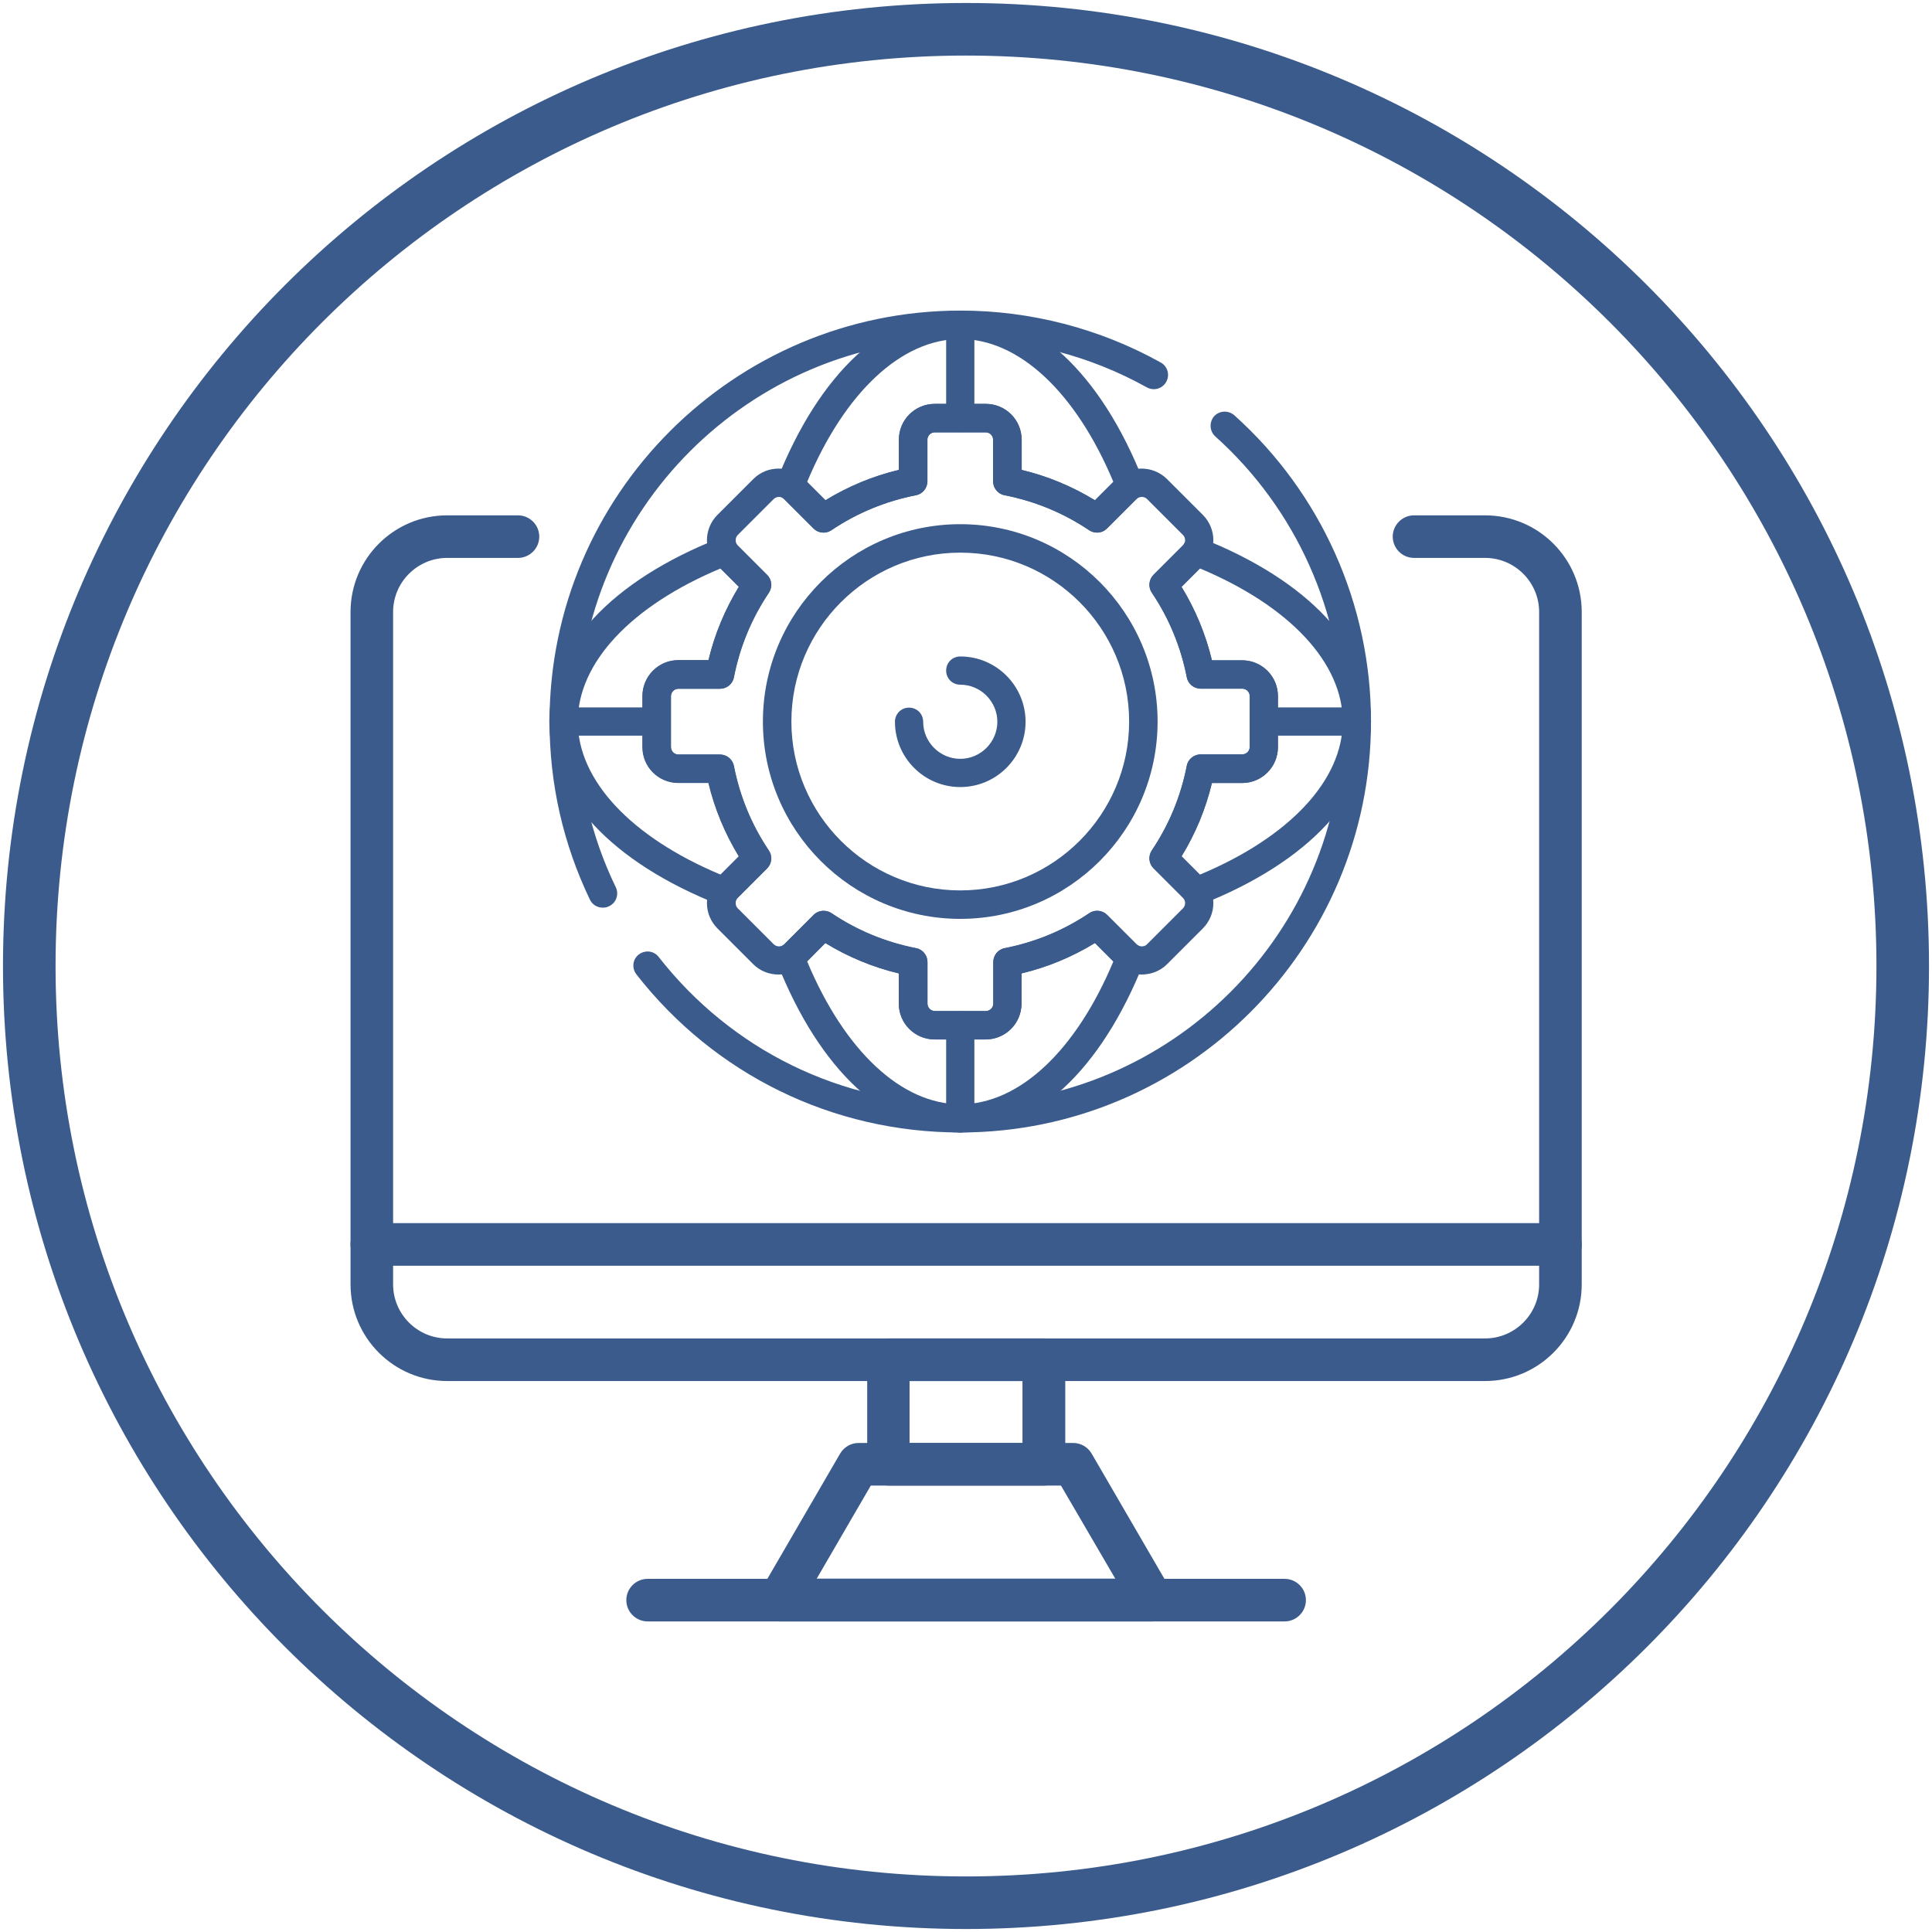
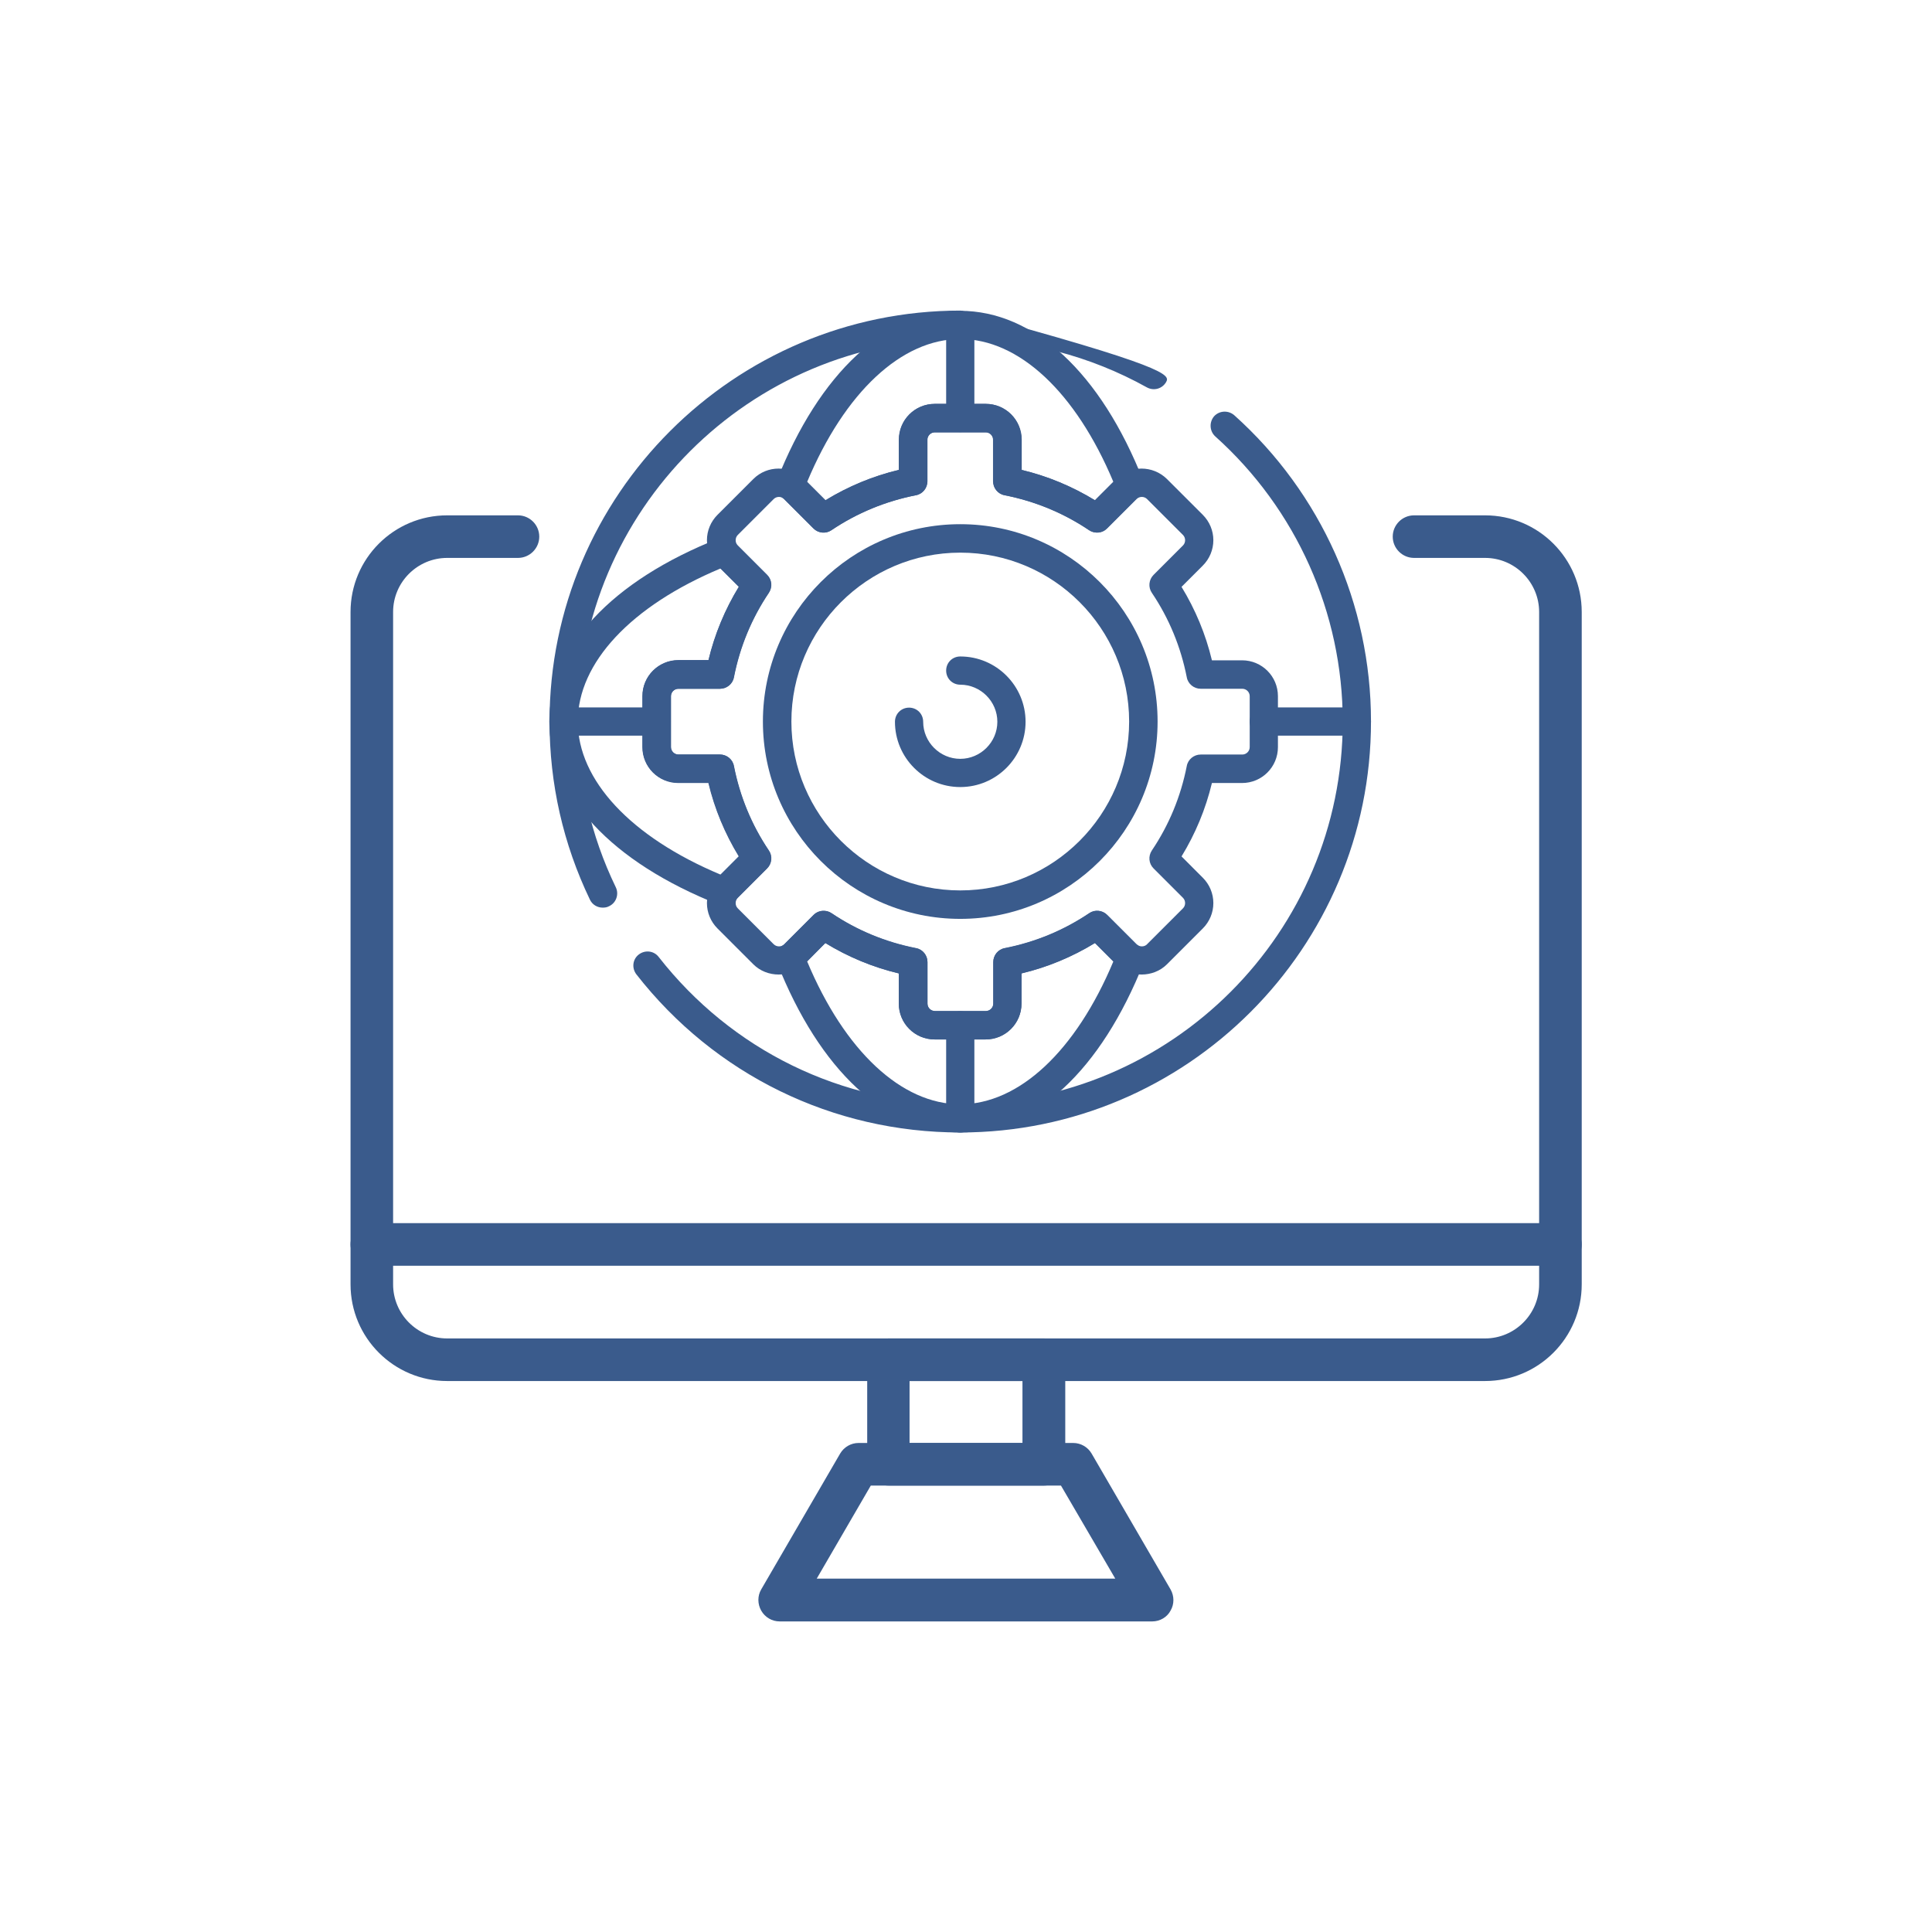
<svg xmlns="http://www.w3.org/2000/svg" width="66px" height="66px" viewBox="0 0 66 66" version="1.1">
  <title>icon-cg-respaldo</title>
  <g id="Page-1" stroke="none" stroke-width="1" fill="none" fill-rule="evenodd">
    <g id="icon-cg-respaldo" transform="translate(1, 1)">
-       <path d="M32,64 C49.673,64 64,49.673 64,32 C64,14.327 49.673,0 32,0 C14.327,0 0,14.327 0,32 C0,49.673 14.327,64 32,64 Z" id="Path" stroke="#3A5B8C" stroke-width="1.796" />
      <path d="M31.804,37.687 C27.457,37.687 23.42,35.718 20.74,32.286 C20.576,32.073 20.609,31.771 20.821,31.608 C21.034,31.444 21.336,31.477 21.5,31.689 C24,34.885 27.751,36.715 31.804,36.715 C39.011,36.715 44.87,30.856 44.87,23.648 C44.87,19.939 43.285,16.392 40.515,13.908 C40.319,13.728 40.303,13.426 40.474,13.222 C40.654,13.025 40.956,13.009 41.16,13.181 C44.135,15.845 45.835,19.653 45.835,23.64 C45.843,31.387 39.542,37.687 31.804,37.687 Z" id="Path" fill="#3A5B8C" fill-rule="nonzero" />
-       <path d="M19.587,30.006 C19.408,30.006 19.236,29.908 19.154,29.736 C18.239,27.832 17.773,25.781 17.773,23.648 C17.773,15.91 24.074,9.61 31.812,9.61 C34.206,9.61 36.568,10.223 38.652,11.383 C38.889,11.514 38.971,11.808 38.84,12.045 C38.709,12.282 38.415,12.364 38.178,12.233 C36.241,11.154 34.043,10.582 31.812,10.582 C24.605,10.582 18.746,16.441 18.746,23.648 C18.746,25.634 19.179,27.538 20.037,29.311 C20.151,29.548 20.053,29.843 19.808,29.957 C19.735,29.998 19.661,30.006 19.587,30.006 Z" id="Path" fill="#3A5B8C" fill-rule="nonzero" />
+       <path d="M19.587,30.006 C19.408,30.006 19.236,29.908 19.154,29.736 C18.239,27.832 17.773,25.781 17.773,23.648 C17.773,15.91 24.074,9.61 31.812,9.61 C38.889,11.514 38.971,11.808 38.84,12.045 C38.709,12.282 38.415,12.364 38.178,12.233 C36.241,11.154 34.043,10.582 31.812,10.582 C24.605,10.582 18.746,16.441 18.746,23.648 C18.746,25.634 19.179,27.538 20.037,29.311 C20.151,29.548 20.053,29.843 19.808,29.957 C19.735,29.998 19.661,30.006 19.587,30.006 Z" id="Path" fill="#3A5B8C" fill-rule="nonzero" />
      <path d="M31.804,37.687 C31.534,37.687 31.322,37.475 31.322,37.205 L31.322,34.026 C31.322,33.757 31.534,33.544 31.804,33.544 C32.074,33.544 32.286,33.757 32.286,34.026 L32.286,37.205 C32.286,37.467 32.074,37.687 31.804,37.687 Z" id="Path" fill="#3A5B8C" fill-rule="nonzero" />
      <path d="M31.804,13.761 C31.534,13.761 31.322,13.548 31.322,13.279 L31.322,10.1 C31.322,9.83 31.534,9.618 31.804,9.618 C32.074,9.618 32.286,9.83 32.286,10.1 L32.286,13.279 C32.286,13.548 32.074,13.761 31.804,13.761 Z" id="Path" fill="#3A5B8C" fill-rule="nonzero" />
      <path d="M45.352,24.131 L42.174,24.131 C41.904,24.131 41.692,23.918 41.692,23.648 C41.692,23.379 41.904,23.166 42.174,23.166 L45.352,23.166 C45.622,23.166 45.835,23.379 45.835,23.648 C45.843,23.918 45.622,24.131 45.352,24.131 Z" id="Path" fill="#3A5B8C" fill-rule="nonzero" />
      <path d="M21.434,24.131 L18.256,24.131 C17.986,24.131 17.773,23.918 17.773,23.648 C17.773,23.379 17.986,23.166 18.256,23.166 L21.434,23.166 C21.704,23.166 21.916,23.379 21.916,23.648 C21.916,23.918 21.696,24.131 21.434,24.131 Z" id="Path" fill="#3A5B8C" fill-rule="nonzero" />
      <path d="M32.67,34.509 L30.93,34.509 C30.251,34.509 29.704,33.961 29.704,33.283 L29.704,32.253 C28.813,32.041 27.971,31.689 27.195,31.215 L26.468,31.943 C26.002,32.408 25.201,32.408 24.736,31.943 L23.51,30.717 C23.281,30.488 23.15,30.178 23.15,29.851 C23.15,29.524 23.281,29.213 23.51,28.985 L24.237,28.257 C23.763,27.481 23.412,26.639 23.199,25.749 L22.17,25.749 C21.491,25.749 20.944,25.201 20.944,24.523 L20.944,22.782 C20.944,22.104 21.491,21.557 22.17,21.557 L23.199,21.557 C23.412,20.666 23.763,19.824 24.237,19.048 L23.51,18.321 C23.281,18.092 23.15,17.781 23.15,17.454 C23.15,17.128 23.281,16.817 23.51,16.588 L24.736,15.363 C25.209,14.889 25.986,14.889 26.468,15.363 L27.195,16.09 C27.971,15.616 28.813,15.264 29.704,15.052 L29.704,14.022 C29.704,13.344 30.251,12.797 30.93,12.797 L32.67,12.797 C33.349,12.797 33.896,13.344 33.896,14.022 L33.896,15.052 C34.787,15.264 35.628,15.616 36.405,16.09 L37.132,15.363 C37.606,14.889 38.382,14.889 38.864,15.363 L40.09,16.588 C40.319,16.817 40.45,17.128 40.45,17.454 C40.45,17.781 40.319,18.092 40.09,18.321 L39.363,19.048 C39.837,19.824 40.188,20.666 40.401,21.557 L41.43,21.557 C42.108,21.557 42.656,22.104 42.656,22.782 L42.656,24.523 C42.656,25.201 42.108,25.749 41.43,25.749 L40.401,25.749 C40.188,26.639 39.837,27.481 39.363,28.257 L40.09,28.985 C40.319,29.213 40.45,29.524 40.45,29.851 C40.45,30.178 40.319,30.488 40.09,30.717 L38.864,31.943 C38.398,32.408 37.598,32.408 37.132,31.943 L36.405,31.215 C35.628,31.689 34.787,32.041 33.896,32.253 L33.896,33.283 C33.896,33.961 33.349,34.509 32.67,34.509 Z M27.138,30.112 C27.228,30.112 27.326,30.137 27.408,30.194 C28.282,30.782 29.255,31.183 30.292,31.387 C30.521,31.428 30.684,31.632 30.684,31.861 L30.684,33.283 C30.684,33.422 30.799,33.536 30.938,33.536 L32.678,33.536 C32.817,33.536 32.932,33.422 32.932,33.283 L32.932,31.861 C32.932,31.632 33.095,31.428 33.324,31.387 C34.362,31.183 35.334,30.782 36.209,30.194 C36.397,30.063 36.658,30.088 36.821,30.251 L37.827,31.256 C37.925,31.354 38.096,31.354 38.186,31.256 L39.412,30.03 C39.461,29.982 39.485,29.916 39.485,29.851 C39.485,29.785 39.461,29.72 39.412,29.671 L38.407,28.666 C38.243,28.503 38.219,28.249 38.349,28.053 C38.938,27.179 39.338,26.206 39.542,25.168 C39.583,24.94 39.788,24.776 40.017,24.776 L41.438,24.776 C41.577,24.776 41.692,24.662 41.692,24.523 L41.692,22.782 C41.692,22.643 41.577,22.529 41.438,22.529 L40.017,22.529 C39.788,22.529 39.583,22.366 39.542,22.137 C39.338,21.099 38.938,20.127 38.349,19.252 C38.219,19.064 38.243,18.803 38.407,18.639 L39.412,17.634 C39.461,17.585 39.485,17.52 39.485,17.454 C39.485,17.389 39.461,17.324 39.412,17.275 L38.186,16.049 C38.088,15.951 37.925,15.951 37.827,16.049 L36.821,17.054 C36.658,17.218 36.405,17.242 36.209,17.111 C35.334,16.523 34.362,16.122 33.324,15.918 C33.095,15.877 32.932,15.673 32.932,15.444 L32.932,14.022 C32.932,13.883 32.817,13.769 32.678,13.769 L30.938,13.769 C30.799,13.769 30.684,13.883 30.684,14.022 L30.684,15.444 C30.684,15.673 30.521,15.877 30.292,15.918 C29.255,16.122 28.282,16.523 27.408,17.111 C27.22,17.242 26.958,17.218 26.795,17.054 L25.79,16.049 C25.692,15.951 25.528,15.951 25.43,16.049 L24.204,17.275 C24.155,17.324 24.131,17.389 24.131,17.454 C24.131,17.52 24.155,17.585 24.204,17.634 L25.209,18.639 C25.373,18.803 25.398,19.056 25.267,19.252 C24.678,20.127 24.278,21.099 24.074,22.137 C24.033,22.366 23.828,22.529 23.6,22.529 L22.178,22.529 C22.039,22.529 21.924,22.643 21.924,22.782 L21.924,24.523 C21.924,24.662 22.039,24.776 22.178,24.776 L23.6,24.776 C23.828,24.776 24.033,24.94 24.074,25.168 C24.278,26.206 24.678,27.179 25.267,28.053 C25.398,28.241 25.373,28.503 25.209,28.666 L24.204,29.671 C24.155,29.72 24.131,29.785 24.131,29.851 C24.131,29.916 24.155,29.982 24.204,30.03 L25.43,31.256 C25.528,31.354 25.7,31.354 25.79,31.256 L26.795,30.251 C26.885,30.161 27.007,30.112 27.138,30.112 Z" id="Shape" fill="#3A5B8C" fill-rule="nonzero" />
      <path d="M31.804,30.39 C28.086,30.39 25.062,27.367 25.062,23.649 C25.062,19.93 28.086,16.907 31.804,16.907 C35.522,16.907 38.545,19.93 38.545,23.649 C38.545,27.367 35.522,30.39 31.804,30.39 Z M31.804,17.879 C28.625,17.879 26.035,20.47 26.035,23.649 C26.035,26.827 28.625,29.418 31.804,29.418 C34.983,29.418 37.573,26.827 37.573,23.649 C37.573,20.47 34.991,17.879 31.804,17.879 Z" id="Shape" fill="#3A5B8C" fill-rule="nonzero" />
      <path d="M31.804,25.887 C30.57,25.887 29.573,24.882 29.573,23.657 C29.573,23.387 29.786,23.174 30.055,23.174 C30.325,23.174 30.537,23.387 30.537,23.657 C30.537,24.351 31.109,24.923 31.804,24.923 C32.499,24.923 33.071,24.351 33.071,23.657 C33.071,22.962 32.499,22.39 31.804,22.39 C31.534,22.39 31.322,22.178 31.322,21.908 C31.322,21.638 31.534,21.426 31.804,21.426 C33.038,21.426 34.035,22.431 34.035,23.657 C34.035,24.882 33.038,25.887 31.804,25.887 Z" id="Path" fill="#3A5B8C" fill-rule="nonzero" />
      <path d="M36.47,17.193 C36.38,17.193 36.282,17.168 36.2,17.111 C35.326,16.523 34.353,16.122 33.316,15.918 C33.087,15.877 32.923,15.673 32.923,15.444 L32.923,14.022 C32.923,13.883 32.809,13.769 32.67,13.769 L30.93,13.769 C30.791,13.769 30.676,13.883 30.676,14.022 L30.676,15.444 C30.676,15.673 30.513,15.877 30.284,15.918 C29.246,16.122 28.274,16.523 27.399,17.111 C27.212,17.242 26.95,17.218 26.787,17.054 L25.782,16.049 C25.773,16.041 25.757,16.024 25.732,16.008 C25.536,15.886 25.455,15.64 25.536,15.42 C26.991,11.734 29.271,9.618 31.796,9.618 C34.321,9.618 36.601,11.734 38.055,15.42 C38.145,15.64 38.055,15.886 37.859,16.008 C37.835,16.024 37.818,16.033 37.81,16.049 L36.805,17.054 C36.723,17.144 36.601,17.193 36.47,17.193 Z M33.896,15.052 C34.787,15.264 35.628,15.616 36.405,16.09 L37.034,15.461 C35.751,12.396 33.806,10.582 31.804,10.582 C29.802,10.582 27.857,12.396 26.574,15.461 L27.203,16.09 C27.98,15.616 28.821,15.264 29.712,15.052 L29.712,14.022 C29.712,13.344 30.259,12.797 30.938,12.797 L32.678,12.797 C33.357,12.797 33.904,13.344 33.904,14.022 L33.904,15.052 L33.896,15.052 Z" id="Shape" fill="#3A5B8C" fill-rule="nonzero" />
      <path d="M31.804,37.687 C29.279,37.687 26.999,35.571 25.544,31.886 C25.455,31.665 25.544,31.42 25.741,31.297 C25.765,31.281 25.782,31.273 25.79,31.265 L26.795,30.259 C26.958,30.096 27.212,30.071 27.408,30.202 C28.282,30.791 29.254,31.191 30.292,31.395 C30.521,31.436 30.684,31.64 30.684,31.869 L30.684,33.291 C30.684,33.43 30.799,33.544 30.938,33.544 L32.678,33.544 C32.817,33.544 32.932,33.43 32.932,33.291 L32.932,31.869 C32.932,31.64 33.095,31.436 33.324,31.395 C34.362,31.191 35.334,30.791 36.208,30.202 C36.396,30.071 36.658,30.096 36.821,30.259 L37.826,31.265 C37.835,31.273 37.851,31.289 37.876,31.297 C38.072,31.42 38.153,31.665 38.072,31.886 C36.609,35.571 34.329,37.687 31.804,37.687 Z M26.574,31.845 C27.857,34.909 29.802,36.723 31.804,36.723 C33.806,36.723 35.751,34.909 37.034,31.845 L36.405,31.215 C35.628,31.689 34.787,32.041 33.896,32.253 L33.896,33.283 C33.896,33.961 33.348,34.509 32.67,34.509 L30.93,34.509 C30.251,34.509 29.704,33.961 29.704,33.283 L29.704,32.253 C28.813,32.041 27.971,31.689 27.195,31.215 L26.574,31.845 Z" id="Shape" fill="#3A5B8C" fill-rule="nonzero" />
      <path d="M23.747,29.941 C23.69,29.941 23.624,29.932 23.567,29.908 C19.882,28.453 17.765,26.174 17.765,23.648 C17.765,21.123 19.882,18.843 23.567,17.389 C23.788,17.307 24.033,17.389 24.155,17.585 C24.172,17.61 24.18,17.626 24.196,17.634 L25.201,18.639 C25.365,18.803 25.389,19.056 25.259,19.252 C24.67,20.127 24.27,21.099 24.066,22.137 C24.025,22.366 23.82,22.529 23.591,22.529 L22.17,22.529 C22.031,22.529 21.916,22.643 21.916,22.782 L21.916,24.523 C21.916,24.662 22.031,24.776 22.17,24.776 L23.591,24.776 C23.82,24.776 24.025,24.94 24.066,25.168 C24.27,26.206 24.67,27.179 25.259,28.053 C25.389,28.241 25.365,28.502 25.201,28.666 L24.196,29.671 C24.188,29.679 24.172,29.695 24.155,29.72 C24.074,29.859 23.91,29.941 23.747,29.941 Z M23.616,18.419 C20.552,19.702 18.738,21.646 18.738,23.648 C18.738,25.651 20.552,27.595 23.616,28.878 L24.245,28.249 C23.771,27.473 23.42,26.631 23.207,25.74 L22.178,25.74 C21.5,25.74 20.952,25.193 20.952,24.515 L20.952,22.774 C20.952,22.096 21.5,21.548 22.178,21.548 L23.207,21.548 C23.42,20.658 23.771,19.816 24.245,19.04 L23.616,18.419 Z" id="Shape" fill="#3A5B8C" fill-rule="nonzero" />
-       <path d="M39.861,29.941 C39.698,29.941 39.542,29.859 39.453,29.712 C39.436,29.687 39.428,29.671 39.412,29.663 L38.407,28.658 C38.243,28.494 38.219,28.241 38.349,28.045 C38.938,27.171 39.338,26.198 39.542,25.16 C39.583,24.931 39.788,24.768 40.017,24.768 L41.438,24.768 C41.577,24.768 41.692,24.654 41.692,24.515 L41.692,22.774 C41.692,22.635 41.577,22.521 41.438,22.521 L40.017,22.521 C39.788,22.521 39.583,22.357 39.542,22.129 C39.338,21.091 38.938,20.118 38.349,19.244 C38.219,19.056 38.243,18.795 38.407,18.631 L39.412,17.626 C39.42,17.618 39.436,17.602 39.444,17.577 C39.567,17.381 39.812,17.299 40.033,17.381 C43.718,18.835 45.835,21.115 45.835,23.64 C45.835,26.165 43.718,28.445 40.033,29.9 C39.976,29.933 39.918,29.941 39.861,29.941 Z M39.363,28.249 L39.992,28.878 C43.056,27.595 44.87,25.651 44.87,23.649 C44.87,21.646 43.056,19.702 39.992,18.419 L39.363,19.048 C39.837,19.824 40.188,20.666 40.401,21.557 L41.43,21.557 C42.108,21.557 42.656,22.104 42.656,22.782 L42.656,24.523 C42.656,25.201 42.108,25.749 41.43,25.749 L40.401,25.749 C40.188,26.631 39.845,27.473 39.363,28.249 Z" id="Shape" fill="#3A5B8C" fill-rule="nonzero" />
      <path d="M52.306,42.239 L11.702,42.239 C11.301,42.239 10.975,41.912 10.975,41.512 C10.975,41.111 11.301,40.785 11.702,40.785 L52.306,40.785 C52.707,40.785 53.034,41.111 53.034,41.512 C53.034,41.912 52.707,42.239 52.306,42.239 Z" id="Path" fill="#3A5B8C" fill-rule="nonzero" />
      <path d="M34.664,49.749 L29.352,49.749 C28.952,49.749 28.625,49.422 28.625,49.022 L28.625,45.45 C28.625,45.05 28.952,44.723 29.352,44.723 L34.664,44.723 C35.064,44.723 35.391,45.05 35.391,45.45 L35.391,49.022 C35.391,49.422 35.064,49.749 34.664,49.749 Z M30.072,48.294 L33.929,48.294 L33.929,46.178 L30.072,46.178 L30.072,48.294 Z" id="Shape" fill="#3A5B8C" fill-rule="nonzero" />
      <path d="M38.366,54.39 L25.634,54.39 C25.373,54.39 25.136,54.251 25.005,54.023 C24.875,53.794 24.875,53.516 25.005,53.295 L27.702,48.654 C27.833,48.433 28.07,48.294 28.331,48.294 L35.661,48.294 C35.922,48.294 36.16,48.433 36.29,48.654 L38.987,53.295 C39.118,53.524 39.118,53.802 38.987,54.023 C38.872,54.243 38.627,54.39 38.366,54.39 Z M26.901,52.928 L37.099,52.928 L35.244,49.749 L28.748,49.749 L26.901,52.928 Z" id="Shape" fill="#3A5B8C" fill-rule="nonzero" />
-       <path d="M42.885,54.39 L21.124,54.39 C20.723,54.39 20.396,54.063 20.396,53.663 C20.396,53.263 20.723,52.936 21.124,52.936 L42.885,52.936 C43.285,52.936 43.612,53.263 43.612,53.663 C43.612,54.063 43.285,54.39 42.885,54.39 Z" id="Path" fill="#3A5B8C" fill-rule="nonzero" />
      <path d="M49.732,46.178 L14.276,46.178 C12.454,46.178 10.975,44.699 10.975,42.876 L10.975,19.906 C10.975,18.084 12.454,16.605 14.276,16.605 L16.695,16.605 C17.095,16.605 17.422,16.932 17.422,17.332 C17.422,17.732 17.095,18.059 16.695,18.059 L14.276,18.059 C13.263,18.059 12.429,18.885 12.429,19.906 L12.429,42.876 C12.429,43.89 13.254,44.723 14.276,44.723 L49.732,44.723 C50.746,44.723 51.579,43.898 51.579,42.876 L51.579,19.906 C51.579,18.893 50.754,18.059 49.732,18.059 L47.306,18.059 C46.905,18.059 46.578,17.732 46.578,17.332 C46.578,16.932 46.905,16.605 47.306,16.605 L49.732,16.605 C51.555,16.605 53.034,18.084 53.034,19.906 L53.034,42.876 C53.034,44.699 51.555,46.178 49.732,46.178 Z" id="Path" fill="#3A5B8C" fill-rule="nonzero" />
    </g>
  </g>
</svg>